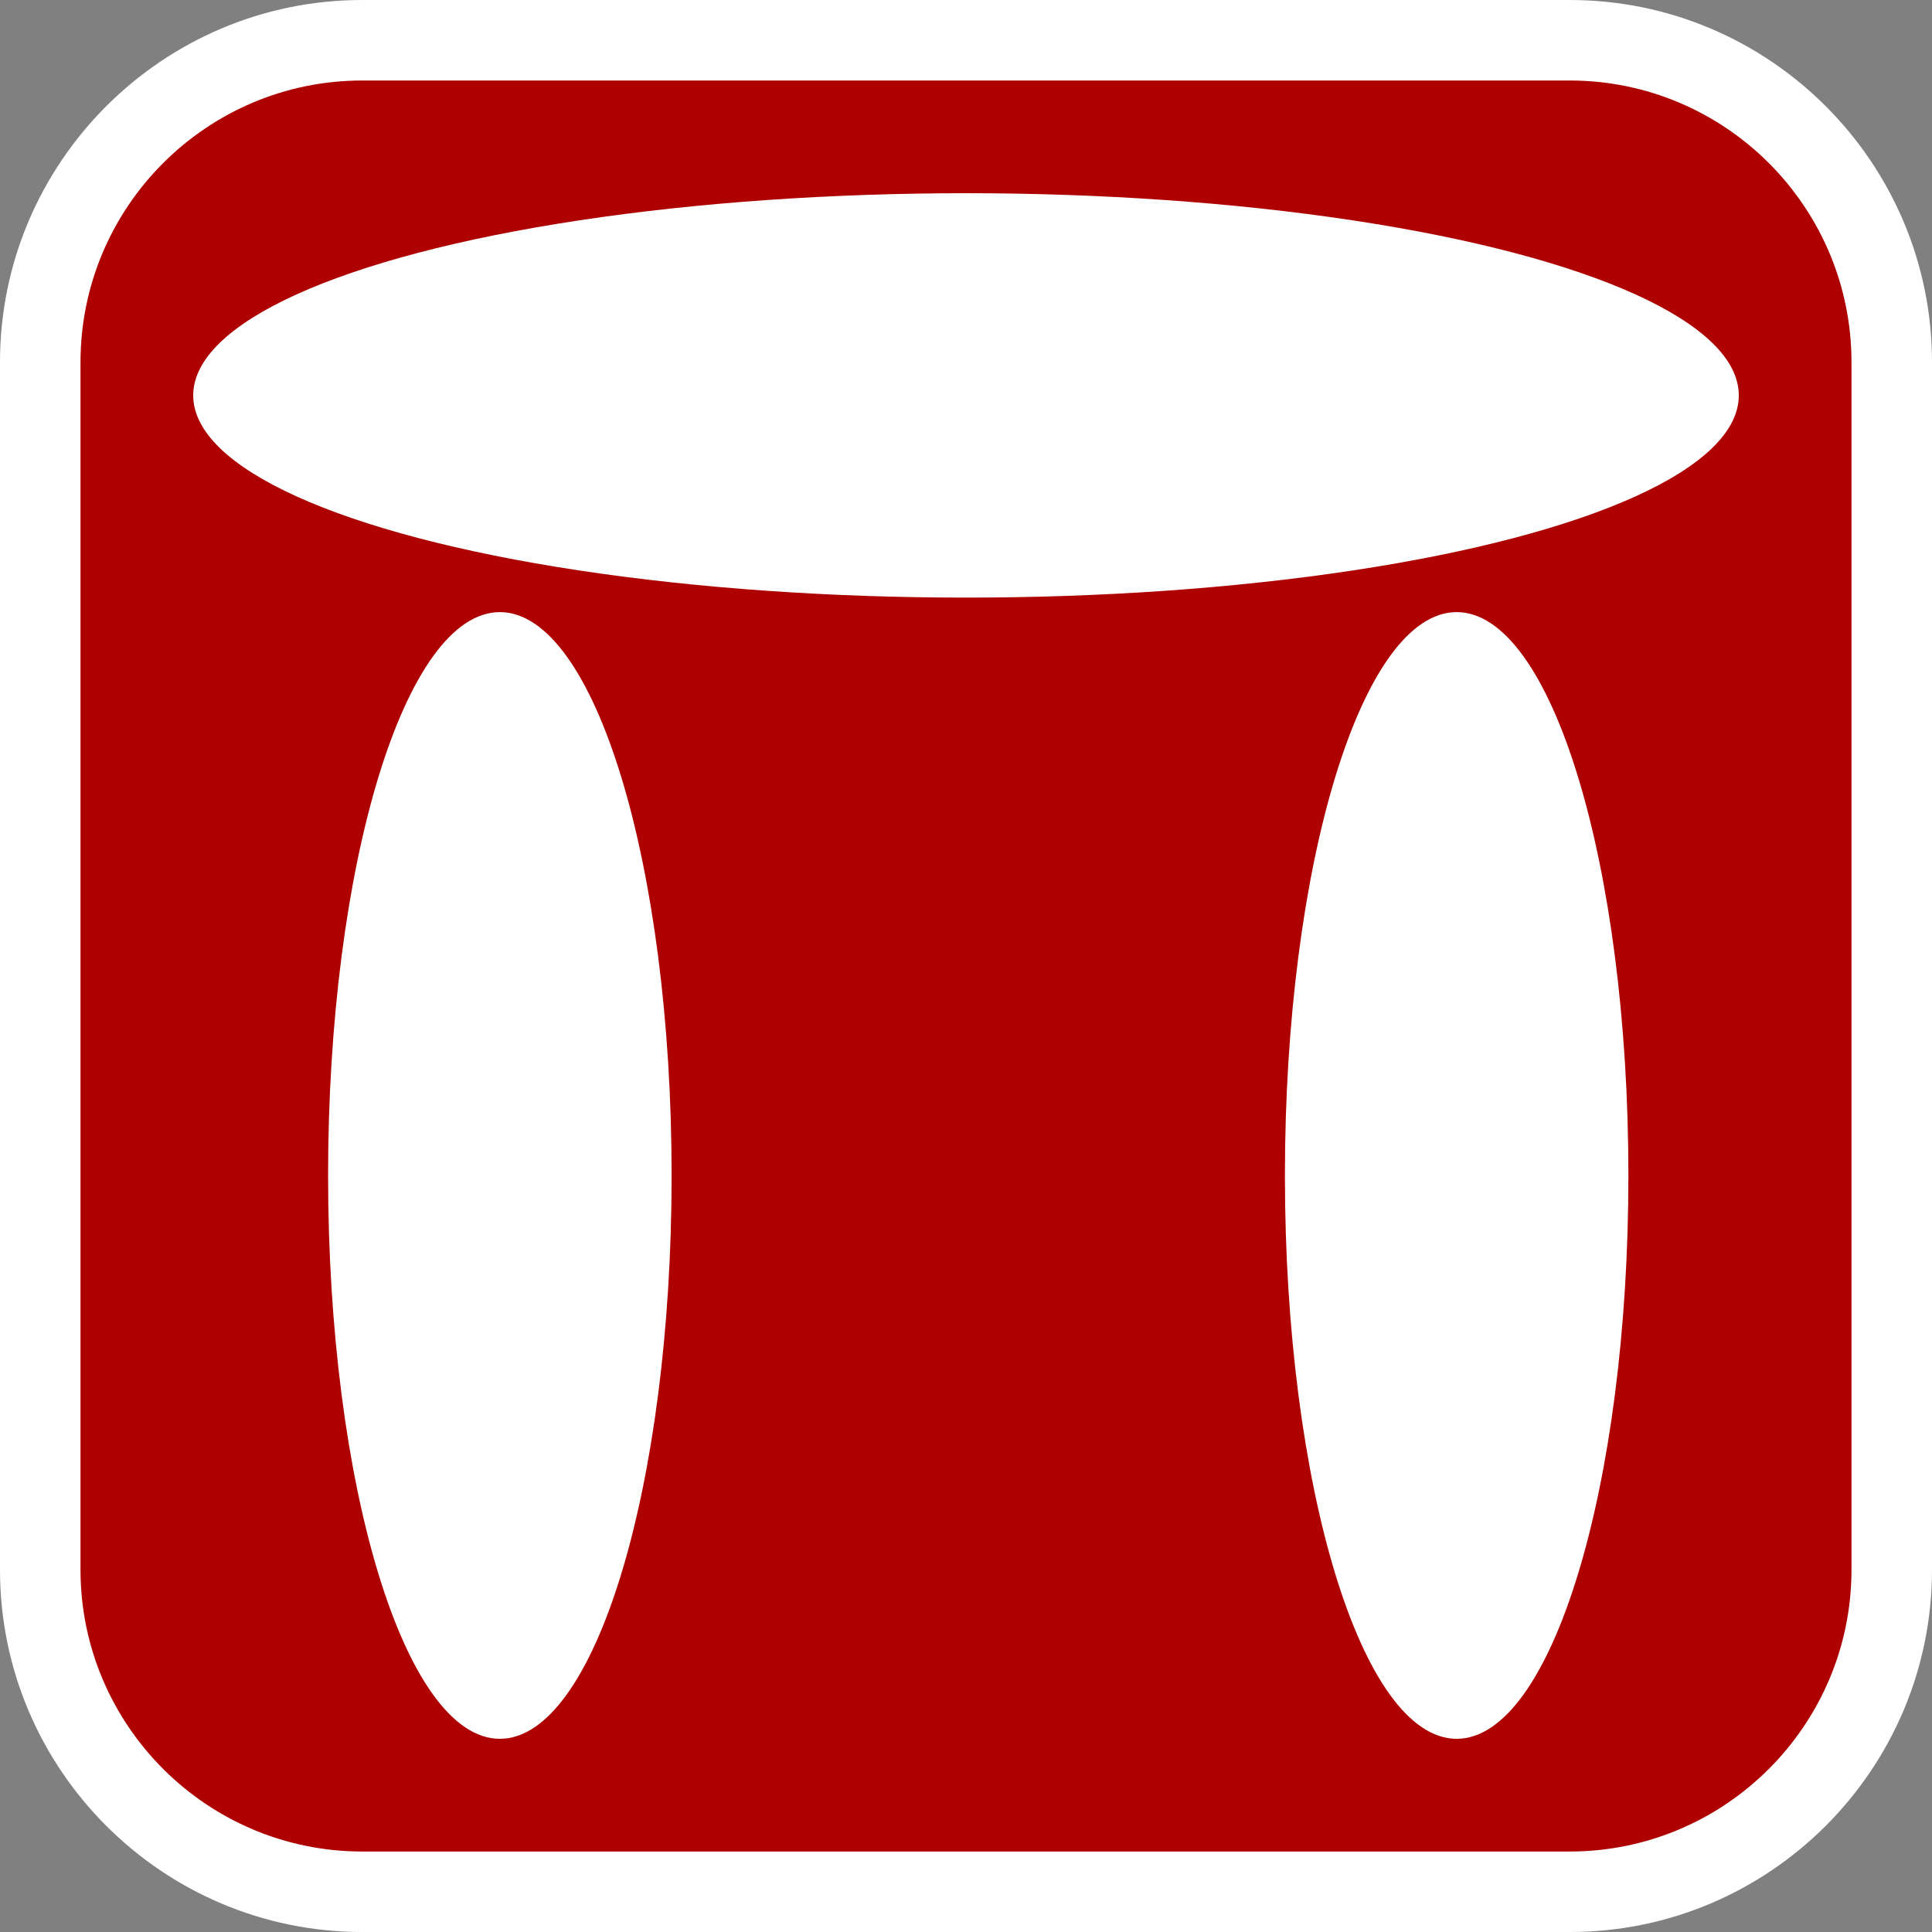
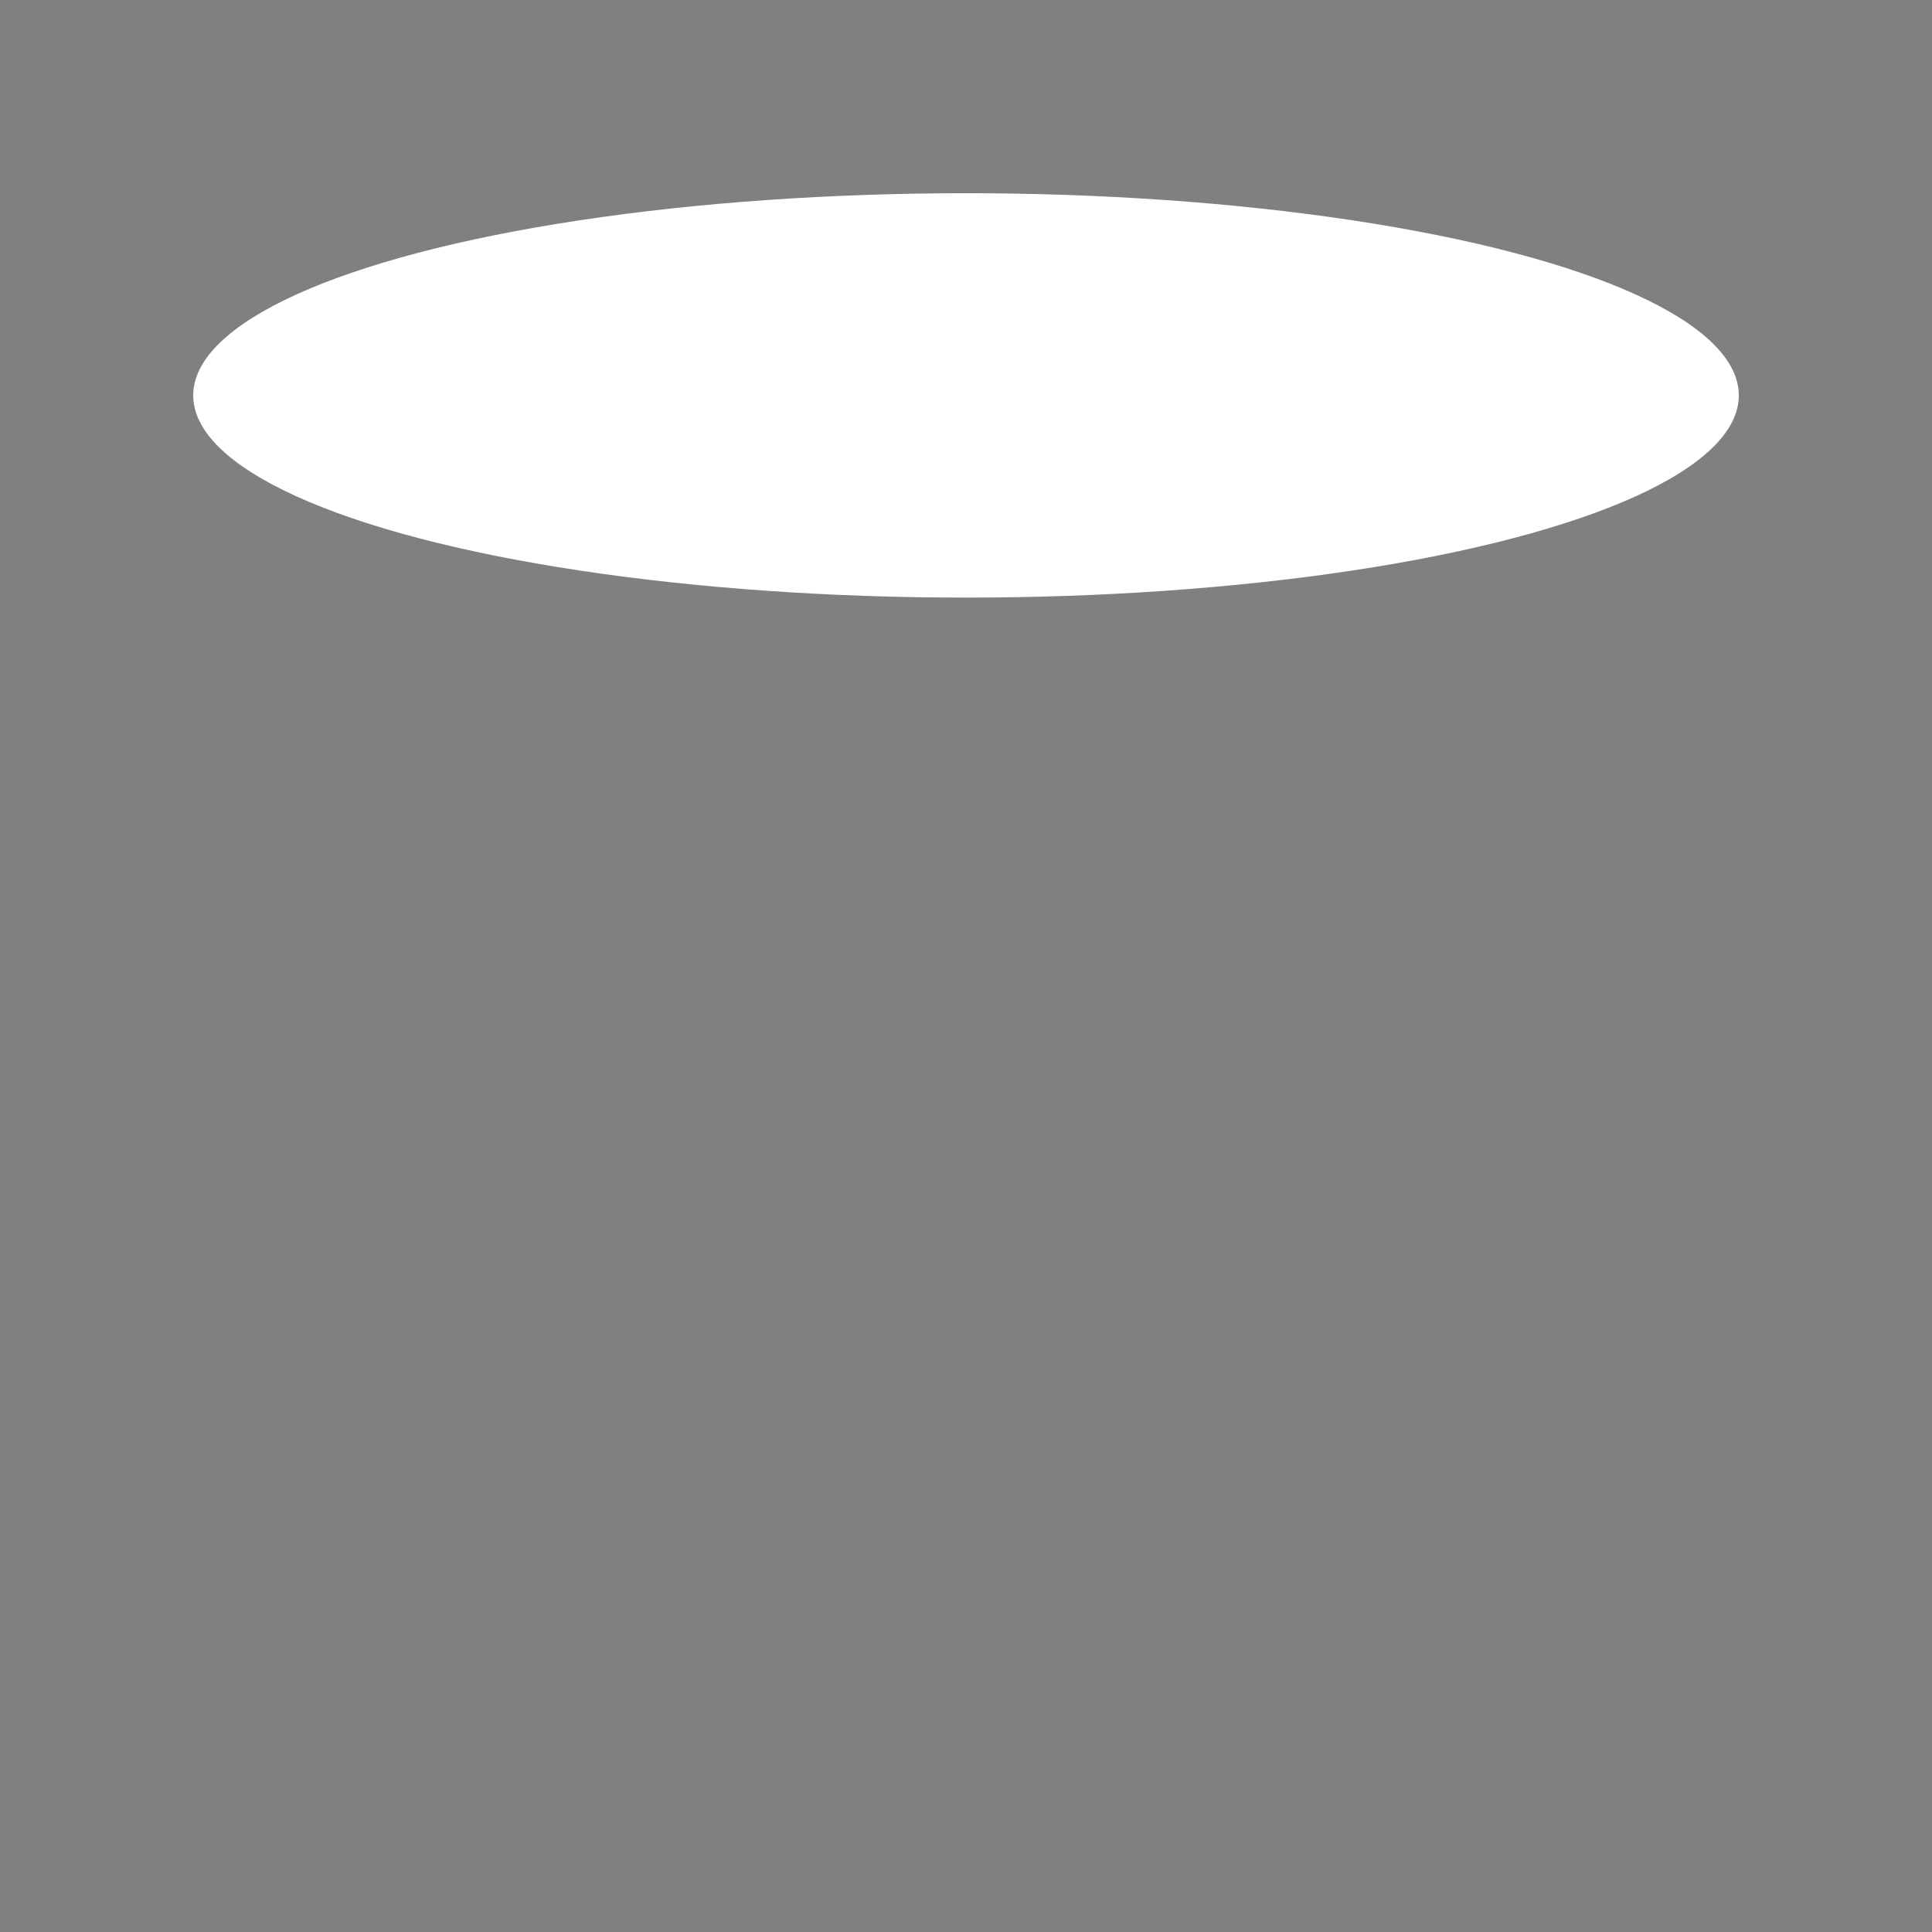
<svg xmlns="http://www.w3.org/2000/svg" version="1.1" id="Calque_1" x="0px" y="0px" width="170.079px" height="170.078px" viewBox="-437.509 280.491 170.079 170.078" enable-background="new -437.509 280.491 170.079 170.078" xml:space="preserve">
  <rect x="-437.509" y="280.491" width="170.079" height="170.078" fill="#808080" stroke="none" />
  <g>
-     <path fill="#FFFFFF" d="M-299.32,280.491h-106.3c-17.584,0-31.89,14.306-31.89,31.89v106.3c0,17.584,14.306,31.89,31.89,31.89   h106.3c17.583,0,31.89-14.305,31.89-31.89v-106.3C-267.43,294.797-281.737,280.491-299.32,280.491z" />
-     <path fill="#AF0000" d="M-299.32,287.578h-106.3c-13.677,0-24.802,11.125-24.802,24.803v106.3   c0,13.677,11.125,24.804,24.802,24.804h106.3c13.677,0,24.802-11.126,24.802-24.804v-106.3   C-274.517,298.704-285.643,287.578-299.32,287.578z" />
-   </g>
+     </g>
  <g>
-     <path fill="#FFFFFF" d="M-378.386,383.97c0,27.386-6.77,49.593-15.119,49.593c-8.351,0-15.121-22.207-15.121-49.593   s6.771-49.593,15.121-49.593C-385.156,334.377-378.386,356.584-378.386,383.97z" />
-     <path fill="#FFFFFF" d="M-294.157,383.97c0,27.386-6.771,49.593-15.117,49.593c-8.352,0-15.12-22.207-15.12-49.593   s6.769-49.593,15.12-49.593C-300.927,334.377-294.157,356.584-294.157,383.97z" />
    <ellipse fill="#FFFFFF" cx="-352.469" cy="315.3" rx="68.031" ry="17.8" />
  </g>
</svg>